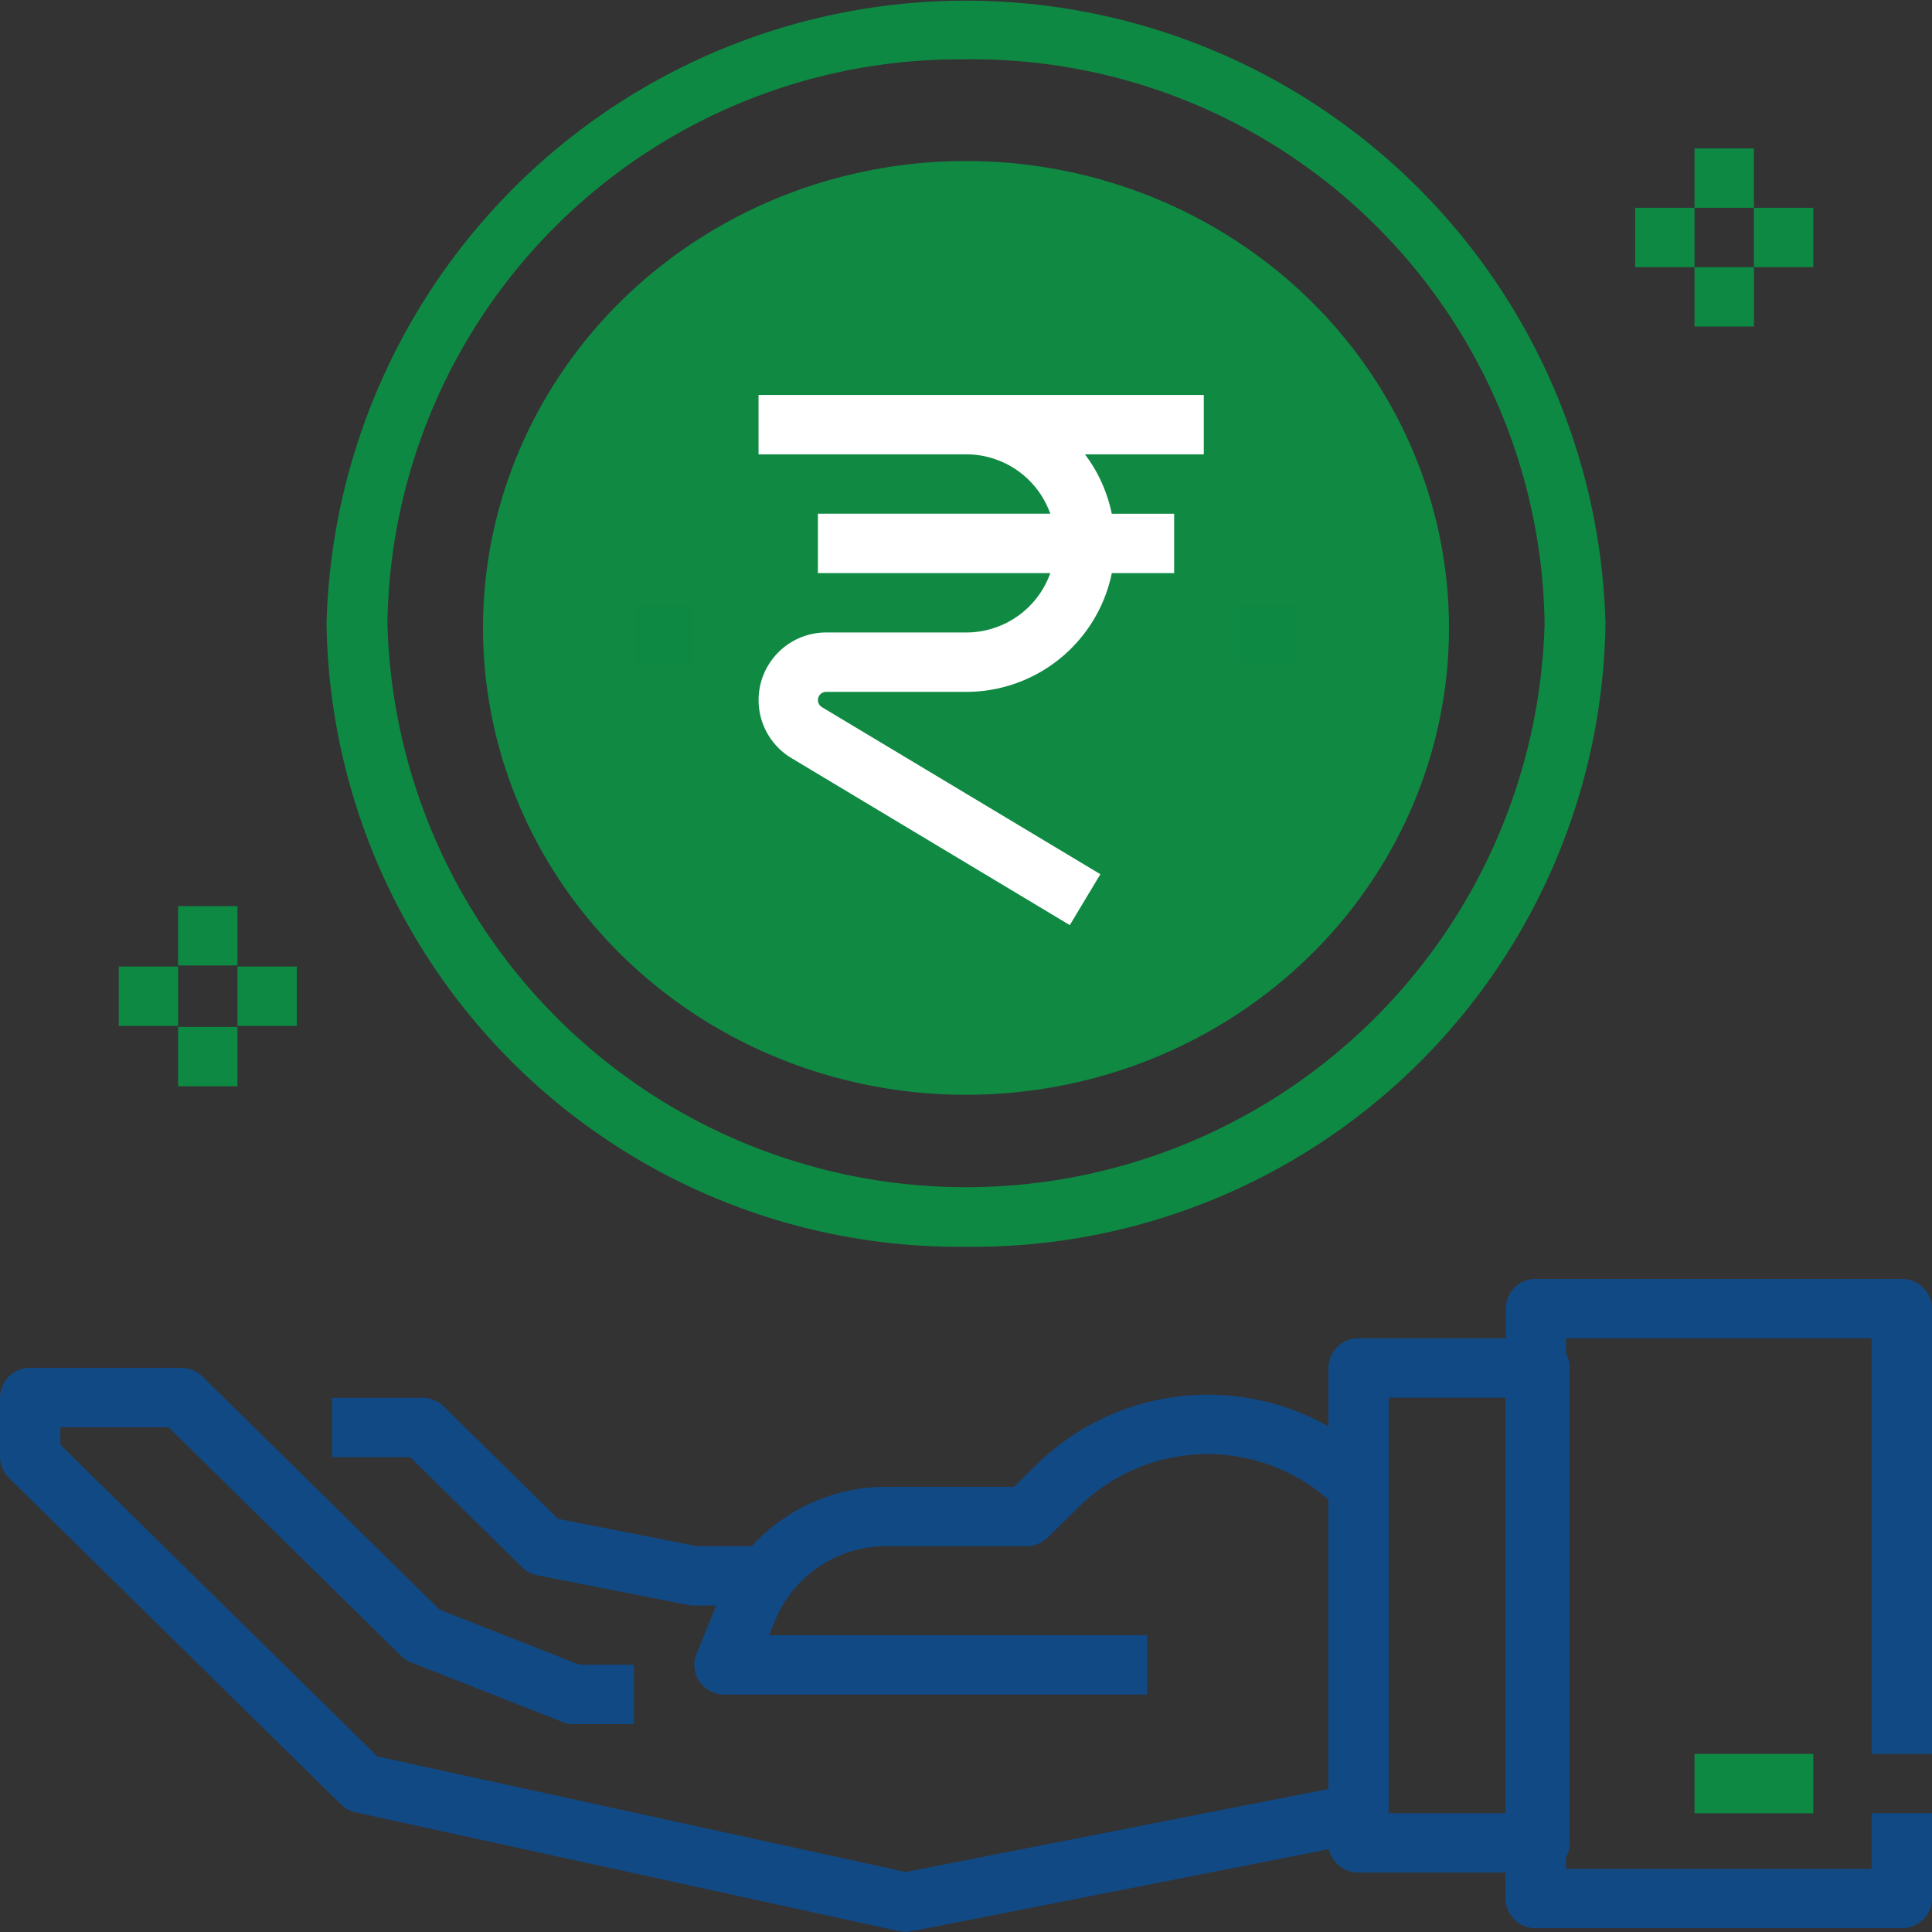
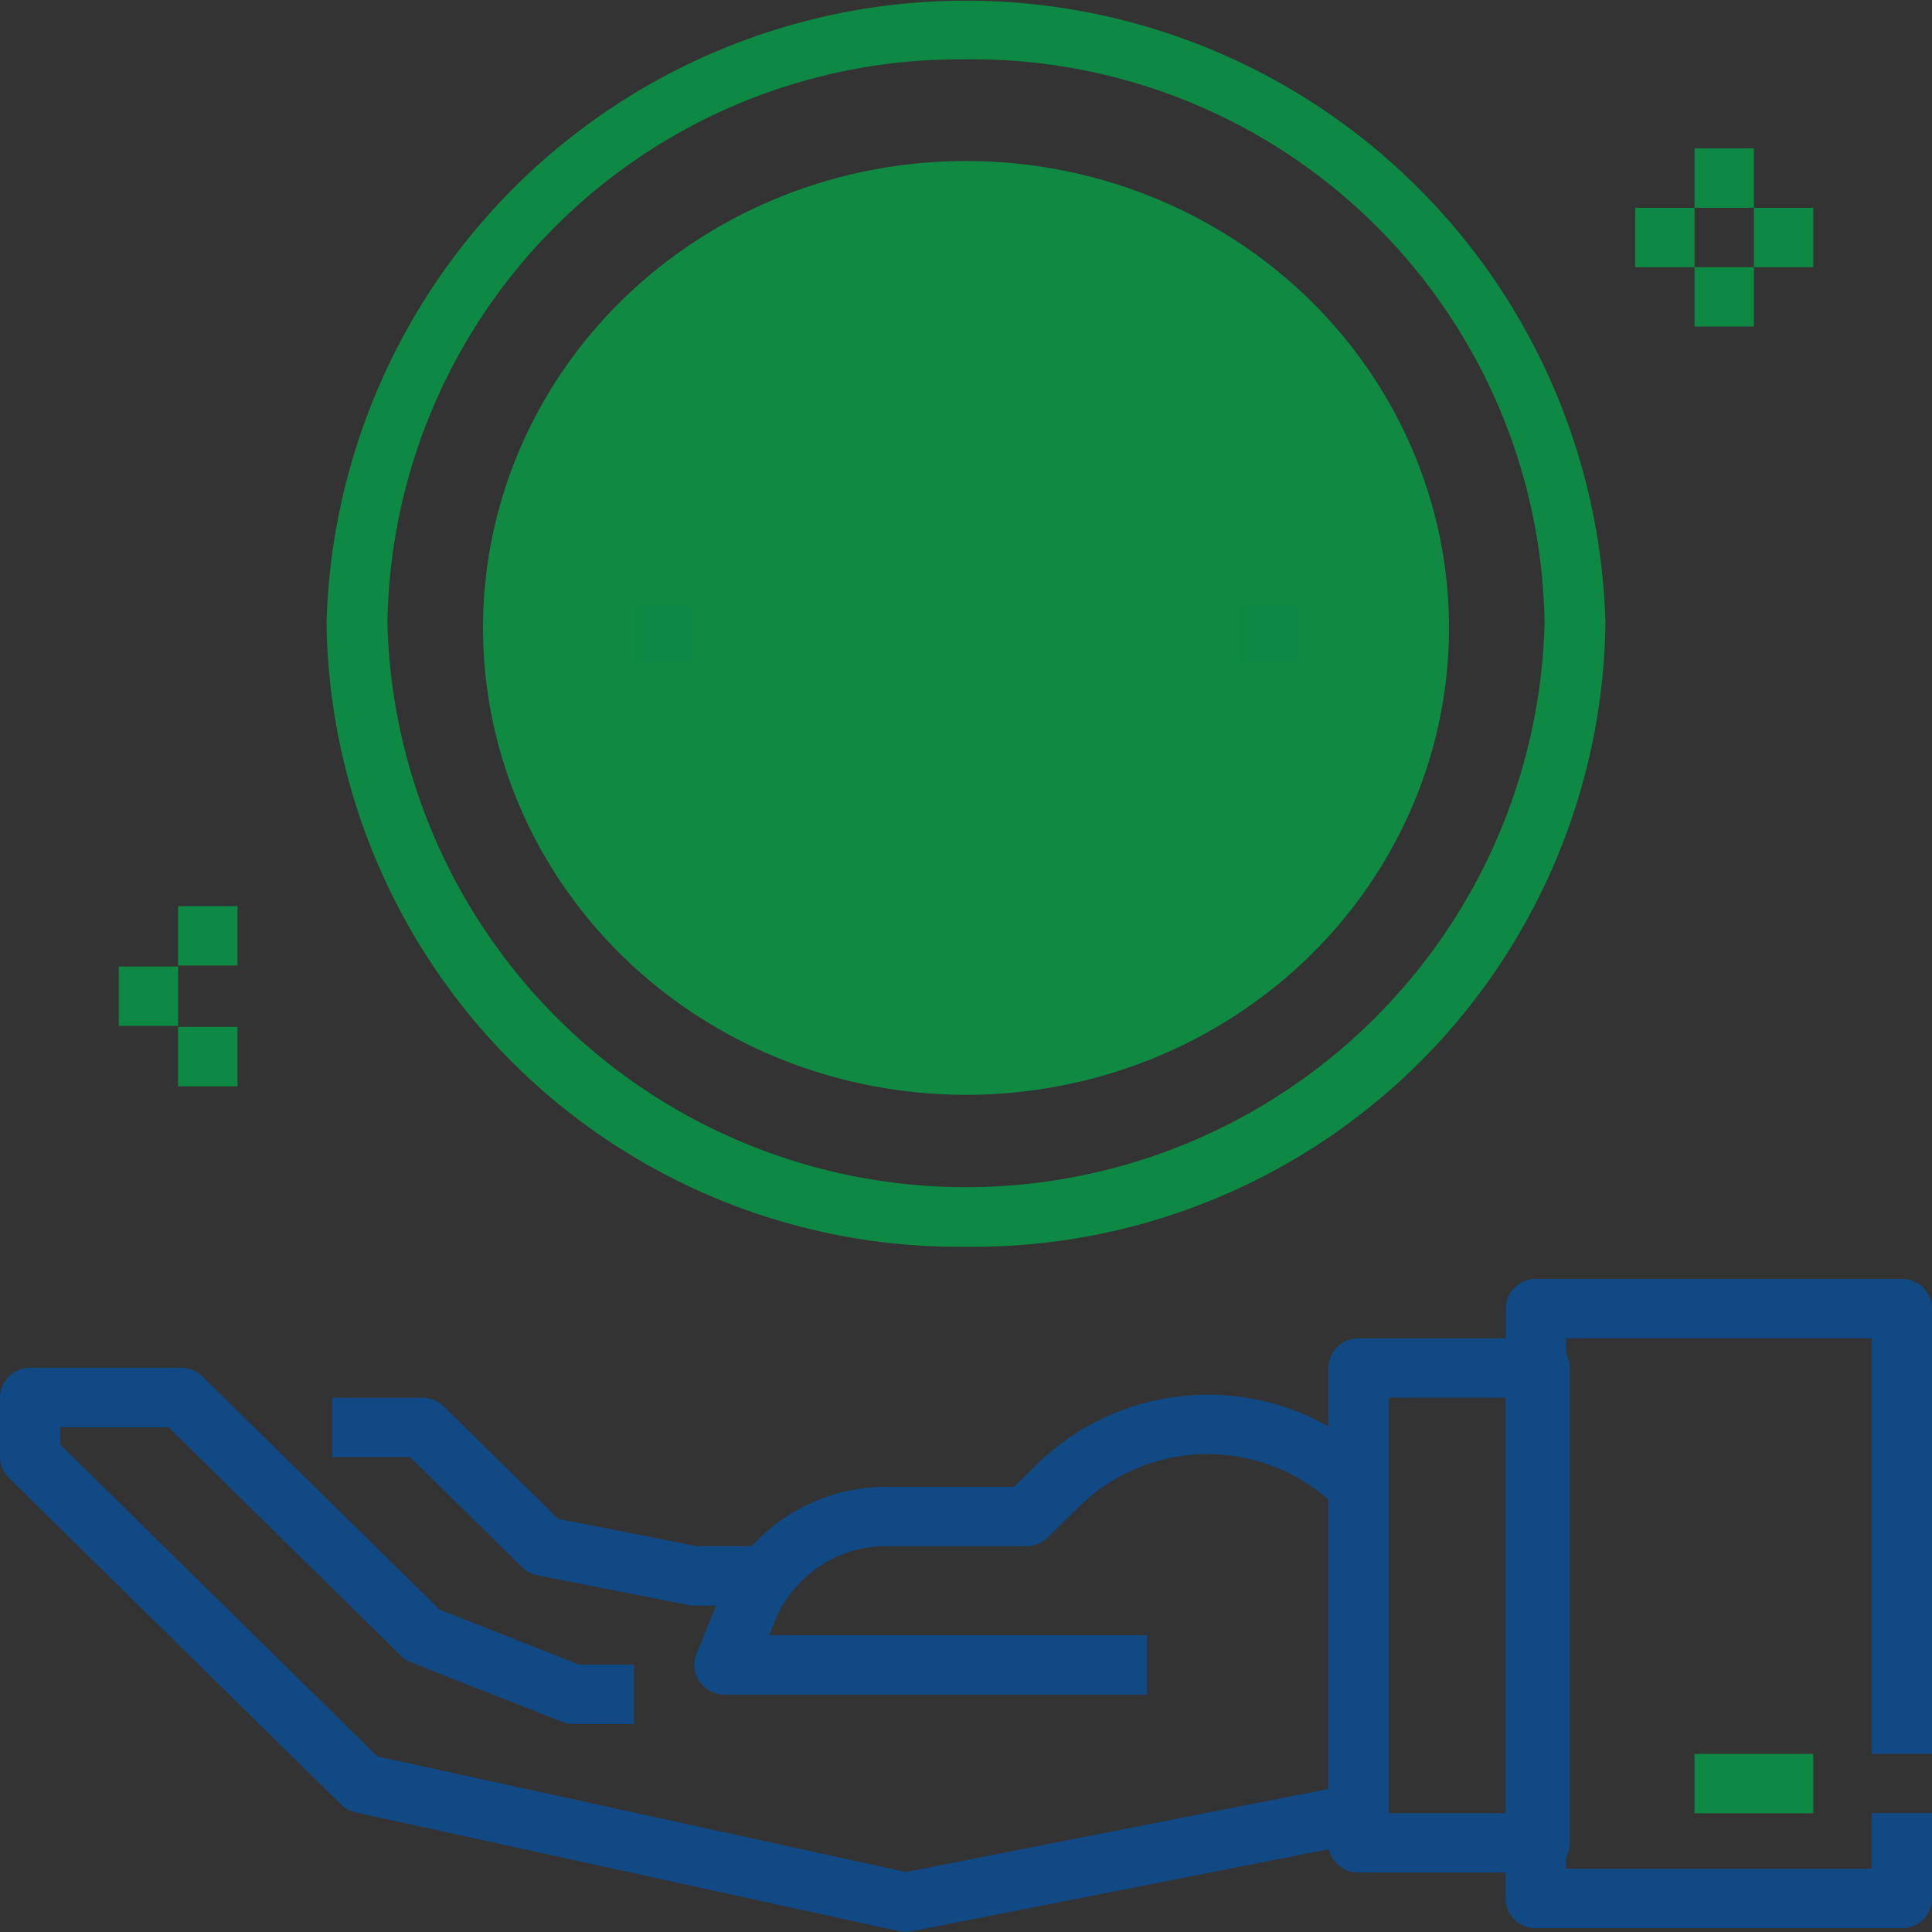
<svg xmlns="http://www.w3.org/2000/svg" id="gold-icon-1" width="60" height="60" viewBox="0 0 60 60">
  <rect x="0" y="0" width="60" height="60" fill="#333333" stroke="none" />
  <ellipse id="Ellipse_2" data-name="Ellipse 2" cx="15" cy="14.5" rx="15" ry="14.5" transform="translate(15 5)" fill="#108943" />
  <path id="Path_89" data-name="Path 89" d="M107.859,38.719a19.636,19.636,0,0,0,19.859-19.36A19.866,19.866,0,0,0,88,19.36,19.636,19.636,0,0,0,107.859,38.719Zm0-36.876A17.766,17.766,0,0,1,125.827,19.36a17.974,17.974,0,0,1-35.936,0A17.766,17.766,0,0,1,107.859,1.844Z" transform="translate(-77.859)" fill="#0e8943" />
  <path id="Path_90" data-name="Path 90" d="M60,350.75V336.922a.93.93,0,0,0-.937-.922H47.7a.93.93,0,0,0-.938.922v.922h-4.57a.93.93,0,0,0-.937.922v1.814a7.607,7.607,0,0,0-9.053,1.176l-.71.7H27.549a5.64,5.64,0,0,0-4.2,1.844h-1.7l-4.318-.849-3.549-3.49a.946.946,0,0,0-.663-.27H10.313v1.844h2.424l3.475,3.418a.943.943,0,0,0,.479.252l4.688.922a.956.956,0,0,0,.184.018h.678l-.611,1.5a.909.909,0,0,0,.094.859.942.942,0,0,0,.776.405H35.625v-1.844H23.885l.182-.448a3.732,3.732,0,0,1,3.482-2.318h4.326a.946.946,0,0,0,.663-.27l.985-.968a5.695,5.695,0,0,1,7.727-.212v8.991l-13.115,2.579L11.72,350.83l-9.845-9.681v-.54H5.237l7.225,7.105a.939.939,0,0,0,.315.2l4.687,1.844a.952.952,0,0,0,.348.066h1.875v-1.844H17.993l-4.341-1.708-7.364-7.241a.946.946,0,0,0-.663-.27H.938a.93.93,0,0,0-.938.922v1.844a.914.914,0,0,0,.275.652l10.313,10.141a.942.942,0,0,0,.459.248l16.875,3.688a.951.951,0,0,0,.2.022.961.961,0,0,0,.184-.018l12.963-2.549a.934.934,0,0,0,.916.724h4.57v.807a.93.93,0,0,0,.937.922H59.062a.93.93,0,0,0,.938-.922v-2.65H58.125v1.729H48.633v-.36a.906.906,0,0,0,.117-.447v-14.75a.906.906,0,0,0-.117-.447v-.475h9.492V350.75Zm-16.875,1.844V339.688h3.633v12.906Z" transform="translate(0 -296.282)" fill="#114984" />
  <path id="Path_91" data-name="Path 91" d="M448,464h3.688v1.844H448Z" transform="translate(-395.375 -409.531)" fill="#0e8943" />
-   <path id="Path_92" data-name="Path 92" d="M213.828,105.844V104H200v1.844h6.453a2.771,2.771,0,0,1,2.608,1.844h-7.217v1.844h7.217a2.771,2.771,0,0,1-2.608,1.844H202.1a2.1,2.1,0,0,0-1.08,3.9l8.647,5.188.949-1.581-8.647-5.188a.255.255,0,0,1,.131-.474h4.354a4.617,4.617,0,0,0,4.517-3.688h1.936v-1.844H210.97a4.59,4.59,0,0,0-.832-1.844Z" transform="translate(-176.443 -91.734)" fill="#fff" />
  <path id="Path_93" data-name="Path 93" d="M328,160h1.844v1.844H328Z" transform="translate(-289.542 -141.24)" fill="#0e8943" />
  <path id="Path_94" data-name="Path 94" d="M168,160h1.844v1.844H168Z" transform="translate(-148.302 -141.24)" fill="#0e8943" />
  <path id="Path_95" data-name="Path 95" d="M448,40h1.844v1.844H448Z" transform="translate(-395.375 -35.391)" fill="#0e8943" />
  <path id="Path_96" data-name="Path 96" d="M448,72h1.844v1.844H448Z" transform="translate(-395.375 -63.703)" fill="#0e8943" />
  <path id="Path_97" data-name="Path 97" d="M432,56h1.844v1.844H432Z" transform="translate(-381.219 -49.547)" fill="#0e8943" />
  <path id="Path_98" data-name="Path 98" d="M464,56h1.844v1.844H464Z" transform="translate(-409.531 -49.547)" fill="#0e8943" />
  <path id="Path_99" data-name="Path 99" d="M48,240h1.844v1.844H48Z" transform="translate(-42.469 -211.86)" fill="#0e8943" />
  <path id="Path_100" data-name="Path 100" d="M48,272h1.844v1.844H48Z" transform="translate(-42.469 -240.108)" fill="#0e8943" />
  <path id="Path_101" data-name="Path 101" d="M32,256h1.844v1.844H32Z" transform="translate(-28.312 -225.984)" fill="#0e8943" />
-   <path id="Path_102" data-name="Path 102" d="M64,256h1.844v1.844H64Z" transform="translate(-56.625 -225.984)" fill="#0e8943" />
</svg>